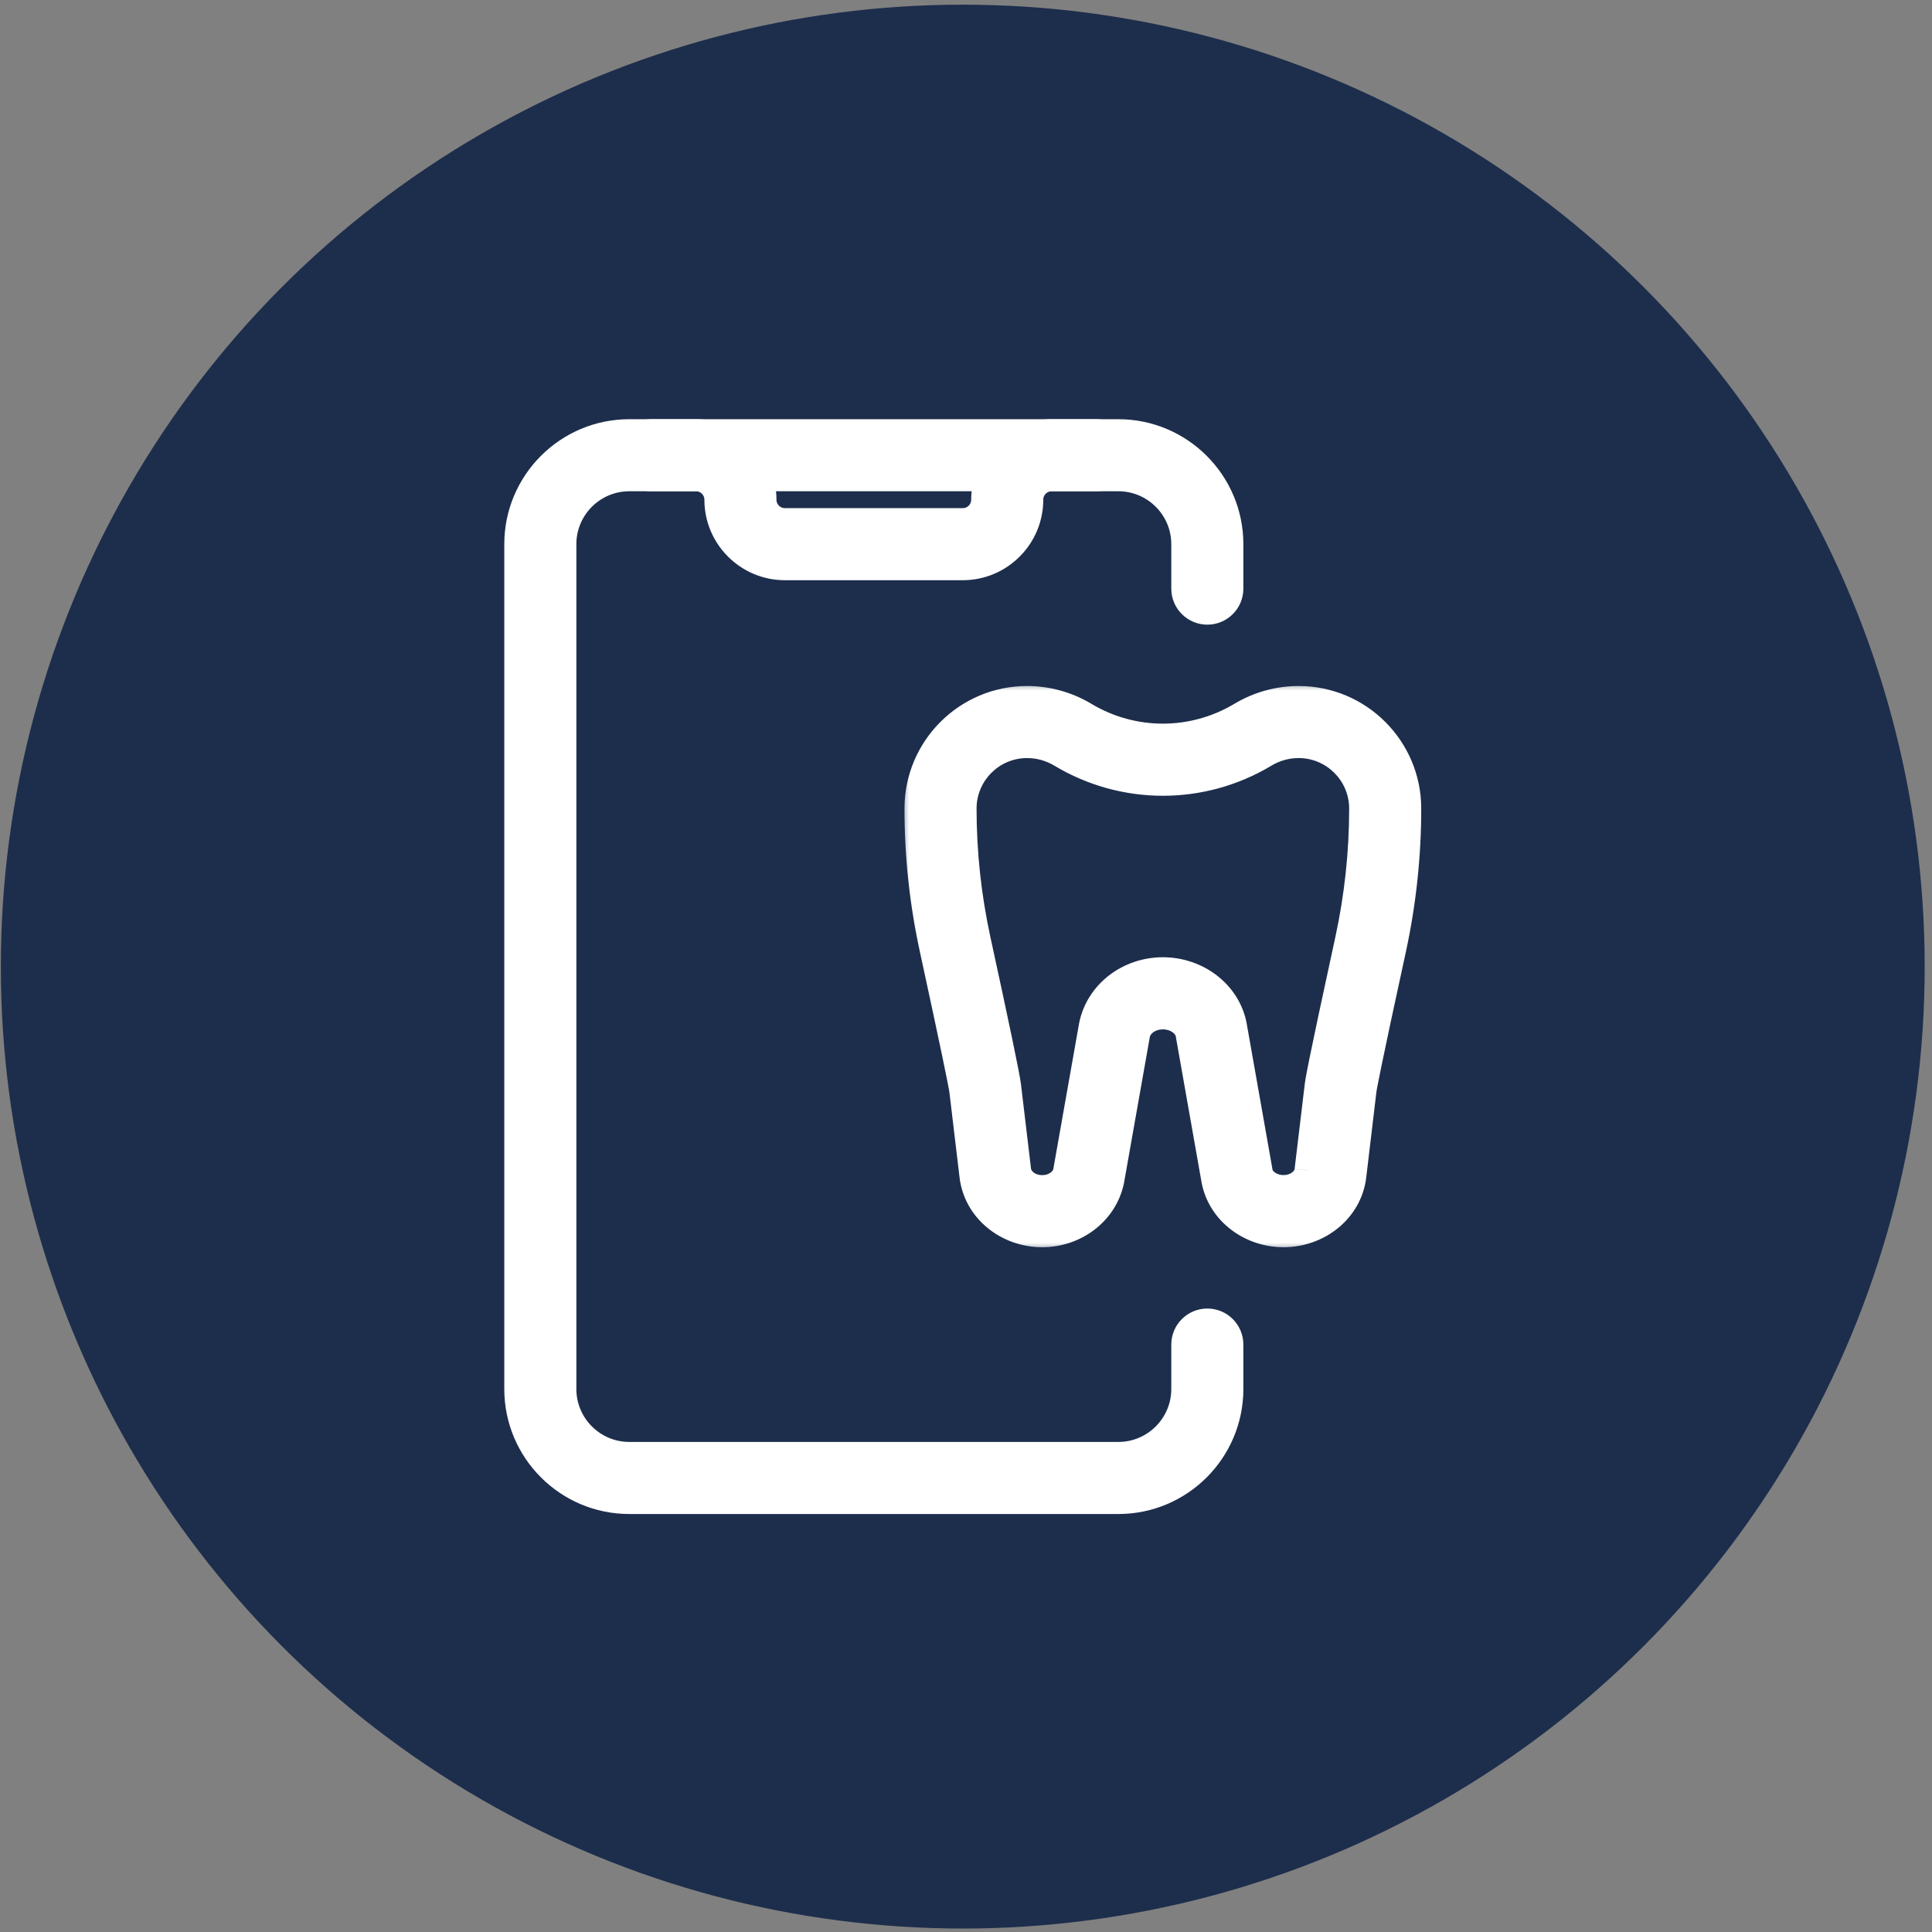
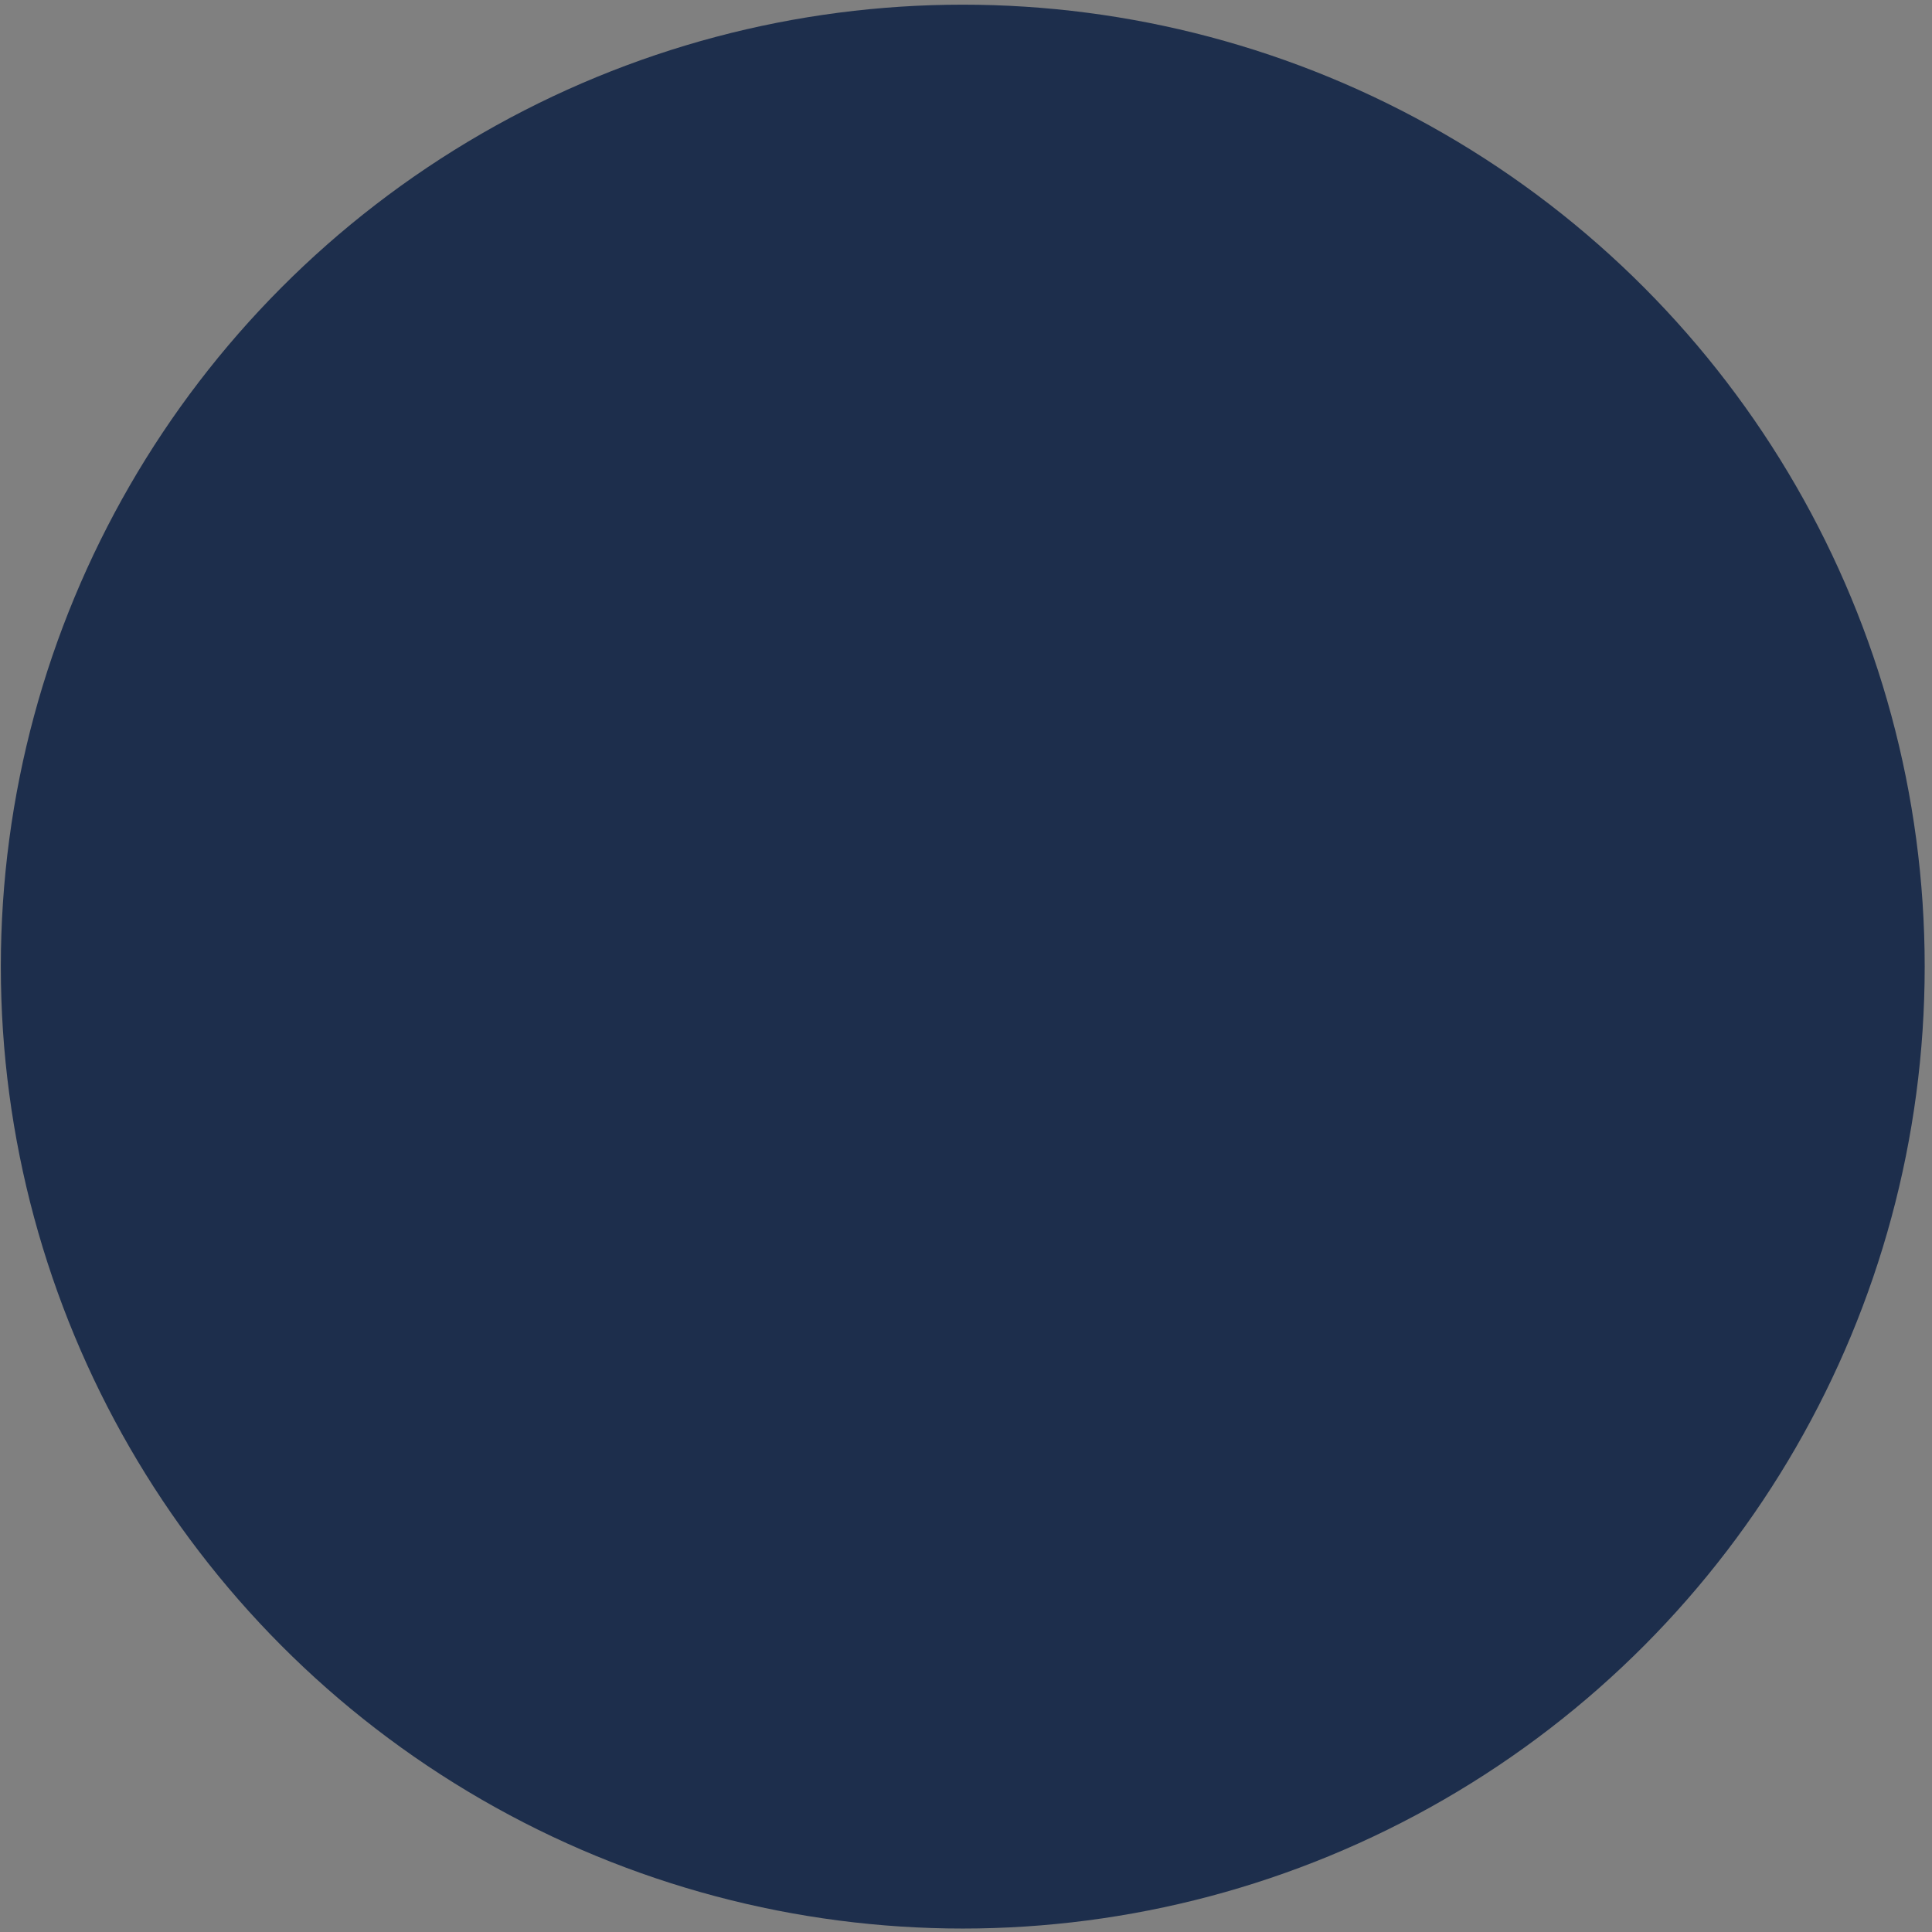
<svg xmlns="http://www.w3.org/2000/svg" width="105" height="105" viewBox="0 0 105 105" fill="none">
  <rect x="0" y="0" width="105" height="105" fill="#808080" stroke="none" />
  <circle cx="52.324" cy="52.533" r="52.279" fill="#1D2E4C" />
-   <path d="M34.199 81.908H60.782C64.319 81.908 67.199 79.031 67.199 75.491V73.074C67.199 72.2 66.49 71.491 65.616 71.491C64.742 71.491 64.032 72.2 64.032 73.074V75.491C64.032 77.282 62.574 78.741 60.782 78.741H34.199C32.407 78.741 30.949 77.282 30.949 75.491V29.574C30.949 27.783 32.407 26.324 34.199 26.324H60.782C62.574 26.324 64.032 27.783 64.032 29.574V31.991C64.032 32.865 64.742 33.574 65.616 33.574C66.49 33.574 67.199 32.865 67.199 31.991V29.574C67.199 26.037 64.32 23.158 60.782 23.158H34.199C30.662 23.158 27.782 26.037 27.782 29.574V75.491C27.782 79.031 30.662 81.908 34.199 81.908Z" fill="white" stroke="white" stroke-width="0.75" />
-   <path d="M42.657 31.158H52.324C54.53 31.158 56.324 29.363 56.324 27.158C56.324 26.698 56.697 26.324 57.157 26.324H59.574C60.448 26.324 61.157 25.615 61.157 24.741C61.157 23.867 60.448 23.158 59.574 23.158H57.157C54.952 23.158 53.157 24.952 53.157 27.158C53.157 27.618 52.784 27.991 52.324 27.991H42.657C42.197 27.991 41.824 27.618 41.824 27.158C41.824 24.952 40.03 23.158 37.824 23.158H35.407C34.533 23.158 33.824 23.867 33.824 24.741C33.824 25.615 34.533 26.324 35.407 26.324H37.824C38.284 26.324 38.657 26.698 38.657 27.158C38.657 29.363 40.452 31.158 42.657 31.158Z" fill="white" stroke="white" stroke-width="0.75" />
  <mask id="path-4-outside-1" maskUnits="userSpaceOnUse" x="48.907" y="37.033" width="29" height="31" fill="black">
    <rect fill="white" x="48.907" y="37.033" width="29" height="31" />
    <path d="M69.755 67.033C67.955 67.033 66.396 65.839 66.053 64.191L64.632 56.153C64.521 55.619 63.902 55.194 63.199 55.194C62.496 55.194 61.877 55.621 61.759 56.189L60.35 64.154C59.999 65.839 58.443 67.033 56.642 67.033C54.719 67.033 53.107 65.689 52.894 63.906L52.343 59.282C52.307 58.978 51.865 56.798 50.731 51.588C50.183 49.077 49.907 46.505 49.907 43.944C49.907 40.684 52.558 38.033 55.818 38.033C56.913 38.033 57.986 38.33 58.926 38.893C61.563 40.474 64.835 40.474 67.472 38.893C68.412 38.33 69.487 38.033 70.579 38.033C73.84 38.033 76.491 40.684 76.491 43.944C76.491 46.508 76.215 49.079 75.669 51.59C74.277 57.982 74.076 59.096 74.057 59.28L73.506 63.908C73.293 65.689 71.681 67.033 69.755 67.033V67.033ZM63.199 52.774C65.052 52.774 66.655 54.005 67.005 55.696L68.426 63.732C68.528 64.217 69.103 64.614 69.755 64.614C70.447 64.614 71.039 64.176 71.104 63.62C71.104 63.618 71.104 63.618 71.104 63.618L71.657 58.995C71.681 58.799 71.742 58.275 73.308 51.078C73.815 48.736 74.074 46.336 74.074 43.944C74.074 42.018 72.508 40.449 70.579 40.449C69.924 40.449 69.279 40.628 68.716 40.967C65.314 43.009 61.087 43.009 57.684 40.967C57.119 40.628 56.473 40.449 55.818 40.449C53.89 40.449 52.324 42.015 52.324 43.944C52.324 46.334 52.583 48.734 53.09 51.075C54.127 55.836 54.683 58.504 54.741 58.995L55.292 63.62C55.359 64.179 55.951 64.616 56.642 64.616C57.295 64.616 57.87 64.22 57.979 63.695L59.388 55.732C59.743 54.005 61.345 52.774 63.199 52.774V52.774Z" />
  </mask>
-   <path d="M69.755 67.033C67.955 67.033 66.396 65.839 66.053 64.191L64.632 56.153C64.521 55.619 63.902 55.194 63.199 55.194C62.496 55.194 61.877 55.621 61.759 56.189L60.35 64.154C59.999 65.839 58.443 67.033 56.642 67.033C54.719 67.033 53.107 65.689 52.894 63.906L52.343 59.282C52.307 58.978 51.865 56.798 50.731 51.588C50.183 49.077 49.907 46.505 49.907 43.944C49.907 40.684 52.558 38.033 55.818 38.033C56.913 38.033 57.986 38.33 58.926 38.893C61.563 40.474 64.835 40.474 67.472 38.893C68.412 38.33 69.487 38.033 70.579 38.033C73.84 38.033 76.491 40.684 76.491 43.944C76.491 46.508 76.215 49.079 75.669 51.59C74.277 57.982 74.076 59.096 74.057 59.28L73.506 63.908C73.293 65.689 71.681 67.033 69.755 67.033V67.033ZM63.199 52.774C65.052 52.774 66.655 54.005 67.005 55.696L68.426 63.732C68.528 64.217 69.103 64.614 69.755 64.614C70.447 64.614 71.039 64.176 71.104 63.62C71.104 63.618 71.104 63.618 71.104 63.618L71.657 58.995C71.681 58.799 71.742 58.275 73.308 51.078C73.815 48.736 74.074 46.336 74.074 43.944C74.074 42.018 72.508 40.449 70.579 40.449C69.924 40.449 69.279 40.628 68.716 40.967C65.314 43.009 61.087 43.009 57.684 40.967C57.119 40.628 56.473 40.449 55.818 40.449C53.89 40.449 52.324 42.015 52.324 43.944C52.324 46.334 52.583 48.734 53.09 51.075C54.127 55.836 54.683 58.504 54.741 58.995L55.292 63.62C55.359 64.179 55.951 64.616 56.642 64.616C57.295 64.616 57.87 64.22 57.979 63.695L59.388 55.732C59.743 54.005 61.345 52.774 63.199 52.774V52.774Z" fill="white" />
-   <path d="M66.053 64.191L65.314 64.321L65.316 64.332L65.319 64.344L66.053 64.191ZM64.632 56.153L65.371 56.022L65.369 56.011L65.366 56L64.632 56.153ZM61.759 56.189L61.024 56.036L61.022 56.047L61.02 56.059L61.759 56.189ZM60.35 64.154L61.084 64.307L61.086 64.296L61.088 64.285L60.35 64.154ZM52.894 63.906L52.15 63.994L52.15 63.994L52.894 63.906ZM52.343 59.282L51.599 59.371L51.599 59.371L52.343 59.282ZM50.731 51.588L51.464 51.428L51.464 51.428L50.731 51.588ZM58.926 38.893L59.312 38.25L59.312 38.25L58.926 38.893ZM67.472 38.893L67.086 38.25L67.086 38.25L67.472 38.893ZM75.669 51.59L76.402 51.75L76.402 51.75L75.669 51.59ZM74.057 59.28L74.802 59.369L74.803 59.359L74.057 59.28ZM73.506 63.908L74.251 63.997L74.251 63.997L73.506 63.908ZM67.005 55.696L67.744 55.566L67.742 55.555L67.74 55.544L67.005 55.696ZM68.426 63.732L67.688 63.862L67.69 63.874L67.692 63.885L68.426 63.732ZM71.104 63.62L71.849 63.708L71.854 63.664V63.62H71.104ZM71.104 63.618H70.354L71.849 63.707L71.104 63.618ZM71.657 58.995L70.913 58.903L70.912 58.906L71.657 58.995ZM73.308 51.078L74.041 51.237L74.041 51.237L73.308 51.078ZM68.716 40.967L69.102 41.61L69.102 41.609L68.716 40.967ZM57.684 40.967L58.07 40.324L58.069 40.323L57.684 40.967ZM53.09 51.075L52.357 51.234L52.357 51.235L53.09 51.075ZM54.741 58.995L53.996 59.083L53.996 59.084L54.741 58.995ZM55.292 63.62L54.547 63.709L54.547 63.711L55.292 63.62ZM57.979 63.695L58.713 63.848L58.715 63.837L58.717 63.826L57.979 63.695ZM59.388 55.732L58.653 55.581L58.651 55.592L58.649 55.602L59.388 55.732ZM69.755 66.283C68.273 66.283 67.051 65.303 66.787 64.038L65.319 64.344C65.742 66.375 67.637 67.783 69.755 67.783V66.283ZM66.791 64.06L65.371 56.022L63.893 56.283L65.314 64.321L66.791 64.06ZM65.366 56C65.161 55.012 64.136 54.444 63.199 54.444V55.944C63.668 55.944 63.881 56.226 63.898 56.306L65.366 56ZM63.199 54.444C62.245 54.444 61.235 55.027 61.024 56.036L62.493 56.342C62.519 56.215 62.746 55.944 63.199 55.944V54.444ZM61.02 56.059L59.611 64.024L61.088 64.285L62.497 56.32L61.02 56.059ZM59.615 64.002C59.344 65.308 58.119 66.283 56.642 66.283V67.783C58.766 67.783 60.655 66.37 61.084 64.307L59.615 64.002ZM56.642 66.283C55.057 66.283 53.802 65.183 53.639 63.817L52.15 63.994C52.412 66.195 54.381 67.783 56.642 67.783V66.283ZM53.639 63.817L53.088 59.194L51.599 59.371L52.15 63.994L53.639 63.817ZM53.088 59.194C53.046 58.843 52.591 56.609 51.464 51.428L49.998 51.747C51.138 56.987 51.568 59.113 51.599 59.371L53.088 59.194ZM51.464 51.428C50.927 48.97 50.657 46.452 50.657 43.944H49.157C49.157 46.559 49.438 49.184 49.999 51.748L51.464 51.428ZM50.657 43.944C50.657 41.098 52.972 38.783 55.818 38.783V37.283C52.144 37.283 49.157 40.27 49.157 43.944H50.657ZM55.818 38.783C56.777 38.783 57.717 39.043 58.541 39.536L59.312 38.25C58.255 37.617 57.049 37.283 55.818 37.283V38.783ZM58.541 39.536C61.415 41.259 64.983 41.259 67.857 39.536L67.086 38.25C64.687 39.688 61.711 39.688 59.312 38.25L58.541 39.536ZM67.857 39.536C68.681 39.043 69.623 38.783 70.579 38.783V37.283C69.351 37.283 68.143 37.617 67.086 38.25L67.857 39.536ZM70.579 38.783C73.425 38.783 75.741 41.098 75.741 43.944H77.241C77.241 40.27 74.254 37.283 70.579 37.283V38.783ZM75.741 43.944C75.741 46.455 75.471 48.972 74.936 51.431L76.402 51.75C76.959 49.186 77.241 46.561 77.241 43.944H75.741ZM74.936 51.431C74.24 54.628 73.841 56.507 73.614 57.612C73.391 58.695 73.326 59.064 73.311 59.202L74.803 59.359C74.803 59.36 74.803 59.355 74.805 59.341C74.807 59.328 74.81 59.309 74.815 59.282C74.823 59.228 74.837 59.151 74.858 59.038C74.9 58.814 74.97 58.463 75.083 57.914C75.308 56.818 75.706 54.945 76.402 51.75L74.936 51.431ZM73.312 59.191L72.761 63.819L74.251 63.997L74.802 59.369L73.312 59.191ZM72.761 63.819C72.599 65.182 71.344 66.283 69.755 66.283V67.783C72.019 67.783 73.988 66.196 74.251 63.997L72.761 63.819ZM63.199 53.524C64.734 53.524 66 54.54 66.271 55.848L67.74 55.544C67.31 53.469 65.371 52.024 63.199 52.024V53.524ZM66.267 55.827L67.688 63.862L69.165 63.601L67.744 55.566L66.267 55.827ZM67.692 63.885C67.889 64.827 68.872 65.364 69.755 65.364V63.864C69.577 63.864 69.416 63.809 69.302 63.732C69.183 63.652 69.161 63.583 69.16 63.578L67.692 63.885ZM69.755 65.364C70.698 65.364 71.725 64.757 71.849 63.708L70.359 63.533C70.355 63.565 70.33 63.64 70.219 63.722C70.11 63.803 69.946 63.864 69.755 63.864V65.364ZM71.854 63.62C71.854 63.62 71.854 63.62 71.854 63.62C71.854 63.62 71.854 63.62 71.854 63.62C71.854 63.62 71.854 63.62 71.854 63.62C71.854 63.62 71.854 63.62 71.854 63.62C71.854 63.62 71.854 63.62 71.854 63.62C71.854 63.62 71.854 63.62 71.854 63.62C71.854 63.62 71.854 63.62 71.854 63.62C71.854 63.62 71.854 63.62 71.854 63.62C71.854 63.62 71.854 63.62 71.854 63.62C71.854 63.62 71.854 63.62 71.854 63.62C71.854 63.62 71.854 63.62 71.854 63.62C71.854 63.62 71.854 63.62 71.854 63.62C71.854 63.62 71.854 63.62 71.854 63.62C71.854 63.62 71.854 63.62 71.854 63.62C71.854 63.62 71.854 63.62 71.854 63.62C71.854 63.62 71.854 63.62 71.854 63.62C71.854 63.62 71.854 63.62 71.854 63.62C71.854 63.62 71.854 63.62 71.854 63.62C71.854 63.62 71.854 63.62 71.854 63.62C71.854 63.62 71.854 63.62 71.854 63.62C71.854 63.62 71.854 63.62 71.854 63.62C71.854 63.62 71.854 63.62 71.854 63.62C71.854 63.62 71.854 63.62 71.854 63.62C71.854 63.62 71.854 63.62 71.854 63.62C71.854 63.62 71.854 63.62 71.854 63.62C71.854 63.62 71.854 63.62 71.854 63.62C71.854 63.62 71.854 63.62 71.854 63.62C71.854 63.62 71.854 63.62 71.854 63.62C71.854 63.62 71.854 63.62 71.854 63.62C71.854 63.62 71.854 63.62 71.854 63.62C71.854 63.62 71.854 63.62 71.854 63.62C71.854 63.62 71.854 63.62 71.854 63.62C71.854 63.62 71.854 63.62 71.854 63.62C71.854 63.62 71.854 63.62 71.854 63.62C71.854 63.62 71.854 63.62 71.854 63.62C71.854 63.62 71.854 63.62 71.854 63.62C71.854 63.62 71.854 63.62 71.854 63.62C71.854 63.62 71.854 63.62 71.854 63.62C71.854 63.62 71.854 63.62 71.854 63.62C71.854 63.62 71.854 63.62 71.854 63.62C71.854 63.62 71.854 63.62 71.854 63.62C71.854 63.62 71.854 63.62 71.854 63.62C71.854 63.62 71.854 63.62 71.854 63.62C71.854 63.62 71.854 63.62 71.854 63.62C71.854 63.62 71.854 63.62 71.854 63.62C71.854 63.62 71.854 63.62 71.854 63.62C71.854 63.62 71.854 63.62 71.854 63.62C71.854 63.62 71.854 63.62 71.854 63.62C71.854 63.62 71.854 63.62 71.854 63.62C71.854 63.62 71.854 63.62 71.854 63.62C71.854 63.62 71.854 63.62 71.854 63.62C71.854 63.62 71.854 63.62 71.854 63.62C71.854 63.62 71.854 63.62 71.854 63.62C71.854 63.62 71.854 63.62 71.854 63.62C71.854 63.62 71.854 63.62 71.854 63.62C71.854 63.62 71.854 63.62 71.854 63.62C71.854 63.62 71.854 63.62 71.854 63.62C71.854 63.62 71.854 63.62 71.854 63.62C71.854 63.62 71.854 63.62 71.854 63.62C71.854 63.62 71.854 63.62 71.854 63.62C71.854 63.62 71.854 63.62 71.854 63.62C71.854 63.62 71.854 63.62 71.854 63.62C71.854 63.62 71.854 63.62 71.854 63.62C71.854 63.62 71.854 63.62 71.854 63.62C71.854 63.62 71.854 63.62 71.854 63.62C71.854 63.62 71.854 63.62 71.854 63.62C71.854 63.62 71.854 63.62 71.854 63.62C71.854 63.62 71.854 63.62 71.854 63.62C71.854 63.62 71.854 63.62 71.854 63.62C71.854 63.62 71.854 63.62 71.854 63.62C71.854 63.62 71.854 63.62 71.854 63.62C71.854 63.62 71.854 63.62 71.854 63.62C71.854 63.62 71.854 63.62 71.854 63.62C71.854 63.62 71.854 63.62 71.854 63.62C71.854 63.62 71.854 63.62 71.854 63.62C71.854 63.62 71.854 63.62 71.854 63.62C71.854 63.62 71.854 63.619 71.854 63.619C71.854 63.619 71.854 63.619 71.854 63.619C71.854 63.619 71.854 63.619 71.854 63.619C71.854 63.619 71.854 63.619 71.854 63.619C71.854 63.619 71.854 63.619 71.854 63.619C71.854 63.619 71.854 63.619 71.854 63.619C71.854 63.619 71.854 63.619 71.854 63.619C71.854 63.619 71.854 63.619 71.854 63.619C71.854 63.619 71.854 63.619 71.854 63.619C71.854 63.619 71.854 63.619 71.854 63.619C71.854 63.619 71.854 63.619 71.854 63.619C71.854 63.619 71.854 63.619 71.854 63.619C71.854 63.619 71.854 63.619 71.854 63.619C71.854 63.619 71.854 63.619 71.854 63.619C71.854 63.619 71.854 63.619 71.854 63.619C71.854 63.619 71.854 63.619 71.854 63.619C71.854 63.619 71.854 63.619 71.854 63.619C71.854 63.619 71.854 63.619 71.854 63.619C71.854 63.619 71.854 63.619 71.854 63.619C71.854 63.619 71.854 63.619 71.854 63.619C71.854 63.619 71.854 63.619 71.854 63.619C71.854 63.619 71.854 63.619 71.854 63.619C71.854 63.619 71.854 63.619 71.854 63.619C71.854 63.619 71.854 63.619 71.854 63.619C71.854 63.619 71.854 63.619 71.854 63.619C71.854 63.619 71.854 63.619 71.854 63.619C71.854 63.619 71.854 63.619 71.854 63.619C71.854 63.619 71.854 63.619 71.854 63.619C71.854 63.619 71.854 63.619 71.854 63.619C71.854 63.619 71.854 63.619 71.854 63.619C71.854 63.619 71.854 63.619 71.854 63.619C71.854 63.619 71.854 63.619 71.854 63.619C71.854 63.619 71.854 63.619 71.854 63.619C71.854 63.619 71.854 63.619 71.854 63.619C71.854 63.619 71.854 63.619 71.854 63.619C71.854 63.619 71.854 63.619 71.854 63.619C71.854 63.619 71.854 63.619 71.854 63.619C71.854 63.619 71.854 63.619 71.854 63.619C71.854 63.619 71.854 63.619 71.854 63.619C71.854 63.619 71.854 63.619 71.854 63.619C71.854 63.619 71.854 63.619 71.854 63.619C71.854 63.619 71.854 63.619 71.854 63.619C71.854 63.619 71.854 63.619 71.854 63.619C71.854 63.619 71.854 63.619 71.854 63.619C71.854 63.619 71.854 63.619 71.854 63.619C71.854 63.619 71.854 63.619 71.854 63.619C71.854 63.619 71.854 63.619 71.854 63.619C71.854 63.619 71.854 63.619 71.854 63.619C71.854 63.619 71.854 63.619 71.854 63.619C71.854 63.619 71.854 63.619 71.854 63.619C71.854 63.619 71.854 63.619 71.854 63.619C71.854 63.619 71.854 63.619 71.854 63.619C71.854 63.619 71.854 63.619 71.854 63.619C71.854 63.619 71.854 63.619 71.854 63.619C71.854 63.619 71.854 63.619 71.854 63.619C71.854 63.619 71.854 63.619 71.854 63.619C71.854 63.619 71.854 63.619 71.854 63.619C71.854 63.619 71.854 63.619 71.854 63.619C71.854 63.619 71.854 63.619 71.854 63.619C71.854 63.619 71.854 63.619 71.854 63.619C71.854 63.619 71.854 63.619 71.854 63.619C71.854 63.619 71.854 63.619 71.854 63.619C71.854 63.619 71.854 63.619 71.854 63.619C71.854 63.619 71.854 63.619 71.854 63.619C71.854 63.619 71.854 63.619 71.854 63.619C71.854 63.619 71.854 63.619 71.854 63.619C71.854 63.619 71.854 63.619 71.854 63.619C71.854 63.619 71.854 63.619 71.854 63.619C71.854 63.619 71.854 63.619 71.854 63.619C71.854 63.619 71.854 63.619 71.854 63.619C71.854 63.619 71.854 63.619 71.854 63.619C71.854 63.619 71.854 63.619 71.854 63.619C71.854 63.619 71.854 63.619 71.854 63.619C71.854 63.619 71.854 63.619 71.854 63.619C71.854 63.619 71.854 63.619 71.854 63.619C71.854 63.619 71.854 63.619 71.854 63.619C71.854 63.619 71.854 63.619 71.854 63.619C71.854 63.619 71.854 63.619 71.854 63.619C71.854 63.619 71.854 63.619 71.854 63.619C71.854 63.619 71.854 63.619 71.854 63.619C71.854 63.619 71.854 63.619 71.854 63.619C71.854 63.619 71.854 63.619 71.854 63.619C71.854 63.619 71.854 63.619 71.854 63.619C71.854 63.619 71.854 63.619 71.854 63.619C71.854 63.619 71.854 63.619 71.854 63.619C71.854 63.619 71.854 63.619 71.854 63.619C71.854 63.619 71.854 63.619 71.854 63.619C71.854 63.619 71.854 63.619 71.854 63.619C71.854 63.619 71.854 63.619 71.854 63.619C71.854 63.619 71.854 63.619 71.854 63.619C71.854 63.619 71.854 63.619 71.854 63.619C71.854 63.619 71.854 63.619 71.854 63.619C71.854 63.619 71.854 63.619 71.854 63.619C71.854 63.619 71.854 63.619 71.854 63.619C71.854 63.619 71.854 63.619 71.854 63.619C71.854 63.619 71.854 63.619 71.854 63.619C71.854 63.619 71.854 63.619 71.854 63.619C71.854 63.619 71.854 63.619 71.854 63.619C71.854 63.619 71.854 63.619 71.854 63.619C71.854 63.619 71.854 63.619 71.854 63.619C71.854 63.619 71.854 63.619 71.854 63.619C71.854 63.619 71.854 63.619 71.854 63.619C71.854 63.619 71.854 63.619 71.854 63.619C71.854 63.619 71.854 63.619 71.854 63.619C71.854 63.619 71.854 63.619 71.854 63.619C71.854 63.619 71.854 63.619 71.854 63.619C71.854 63.619 71.854 63.619 71.854 63.619C71.854 63.619 71.854 63.619 71.854 63.619C71.854 63.619 71.854 63.619 71.854 63.619C71.854 63.619 71.854 63.619 71.854 63.619C71.854 63.619 71.854 63.619 71.854 63.619C71.854 63.619 71.854 63.619 71.854 63.619C71.854 63.619 71.854 63.619 71.854 63.619C71.854 63.619 71.854 63.619 71.854 63.619C71.854 63.619 71.854 63.619 71.854 63.619C71.854 63.619 71.854 63.619 71.854 63.619C71.854 63.619 71.854 63.619 71.854 63.618C71.854 63.618 71.854 63.618 71.854 63.618C71.854 63.618 71.854 63.618 71.854 63.618C71.854 63.618 71.854 63.618 71.854 63.618C71.854 63.618 71.854 63.618 71.854 63.618C71.854 63.618 71.854 63.618 71.854 63.618C71.854 63.618 71.854 63.618 71.854 63.618C71.854 63.618 71.854 63.618 71.854 63.618C71.854 63.618 71.854 63.618 71.854 63.618C71.854 63.618 71.854 63.618 71.854 63.618C71.854 63.618 71.854 63.618 71.854 63.618C71.854 63.618 71.854 63.618 71.854 63.618C71.854 63.618 71.854 63.618 71.854 63.618C71.854 63.618 71.854 63.618 71.854 63.618C71.854 63.618 71.854 63.618 71.854 63.618C71.854 63.618 71.854 63.618 71.854 63.618C71.854 63.618 71.854 63.618 71.854 63.618C71.854 63.618 71.854 63.618 71.854 63.618C71.854 63.618 71.854 63.618 71.854 63.618C71.854 63.618 71.854 63.618 71.854 63.618C71.854 63.618 71.854 63.618 71.854 63.618C71.854 63.618 71.854 63.618 71.854 63.618C71.854 63.618 71.854 63.618 71.854 63.618C71.854 63.618 71.854 63.618 71.854 63.618C71.854 63.618 71.854 63.618 71.854 63.618C71.854 63.618 71.854 63.618 71.854 63.618C71.854 63.618 71.854 63.618 71.854 63.618C71.854 63.618 71.854 63.618 71.854 63.618C71.854 63.618 71.854 63.618 71.854 63.618C71.854 63.618 71.854 63.618 71.854 63.618C71.854 63.618 71.854 63.618 71.854 63.618C71.854 63.618 71.854 63.618 71.854 63.618C71.854 63.618 71.854 63.618 71.854 63.618C71.854 63.618 71.854 63.618 71.854 63.618C71.854 63.618 71.854 63.618 71.854 63.618C71.854 63.618 71.854 63.618 71.854 63.618C71.854 63.618 71.854 63.618 71.854 63.618C71.854 63.618 71.854 63.618 71.854 63.618C71.854 63.618 71.854 63.618 71.854 63.618C71.854 63.618 71.854 63.618 71.854 63.618C71.854 63.618 71.854 63.618 71.854 63.618C71.854 63.618 71.854 63.618 71.854 63.618C71.854 63.618 71.854 63.618 71.854 63.618C71.854 63.618 71.854 63.618 71.854 63.618C71.854 63.618 71.854 63.618 71.854 63.618C71.854 63.618 71.854 63.618 71.854 63.618C71.854 63.618 71.854 63.618 71.854 63.618C71.854 63.618 71.854 63.618 71.854 63.618C71.854 63.618 71.854 63.618 71.854 63.618C71.854 63.618 71.854 63.618 71.854 63.618C71.854 63.618 71.854 63.618 71.854 63.618C71.854 63.618 71.854 63.618 71.854 63.618C71.854 63.618 71.854 63.618 71.854 63.618C71.854 63.618 71.854 63.618 71.854 63.618C71.854 63.618 71.854 63.618 71.854 63.618C71.854 63.618 71.854 63.618 71.854 63.618C71.854 63.618 71.854 63.618 71.854 63.618C71.854 63.618 71.854 63.618 71.854 63.618C71.854 63.618 71.854 63.618 71.854 63.618C71.854 63.618 71.854 63.618 71.854 63.618C71.854 63.618 71.854 63.618 71.854 63.618C71.854 63.618 71.854 63.618 71.854 63.618C71.854 63.618 71.854 63.618 71.854 63.618C71.854 63.618 71.854 63.618 71.854 63.618C71.854 63.618 71.854 63.618 71.854 63.618C71.854 63.618 71.854 63.618 71.854 63.618C71.854 63.618 71.854 63.618 71.854 63.618C71.854 63.618 71.854 63.618 71.854 63.618C71.854 63.618 71.854 63.618 71.854 63.618C71.854 63.618 71.854 63.618 71.854 63.618C71.854 63.618 71.854 63.618 71.854 63.618C71.854 63.618 71.854 63.618 71.854 63.618C71.854 63.618 71.854 63.618 71.854 63.618C71.854 63.618 71.854 63.618 71.854 63.618C71.854 63.618 71.854 63.618 71.854 63.618C71.854 63.618 71.854 63.618 71.854 63.618C71.854 63.618 71.854 63.618 71.854 63.618C71.854 63.618 71.854 63.618 71.854 63.618C71.854 63.618 71.854 63.618 71.854 63.618C71.854 63.618 71.854 63.618 71.854 63.618C71.854 63.618 71.854 63.618 71.854 63.618C71.854 63.618 71.854 63.618 71.854 63.618C71.854 63.618 71.854 63.618 71.854 63.618C71.854 63.618 71.854 63.618 71.854 63.618C71.854 63.618 71.854 63.618 71.854 63.618C71.854 63.618 71.854 63.618 71.854 63.618C71.854 63.618 71.854 63.618 71.854 63.618C71.854 63.618 71.854 63.618 71.854 63.618C71.854 63.618 71.854 63.618 71.854 63.618C71.854 63.618 71.854 63.618 71.854 63.618C71.854 63.618 71.854 63.618 71.854 63.618C71.854 63.618 71.854 63.618 71.854 63.618C71.854 63.618 71.854 63.618 71.854 63.618C71.854 63.618 71.854 63.618 71.854 63.618C71.854 63.618 71.854 63.618 71.854 63.618C71.854 63.618 71.854 63.618 71.854 63.618C71.854 63.618 71.854 63.618 71.854 63.618C71.854 63.618 71.854 63.618 71.854 63.618C71.854 63.618 71.854 63.618 71.854 63.618C71.854 63.618 71.854 63.618 71.854 63.618C71.854 63.618 71.854 63.618 71.854 63.618C71.854 63.618 71.854 63.618 71.854 63.618C71.854 63.618 71.854 63.618 71.854 63.618C71.854 63.618 71.854 63.618 71.854 63.618C71.854 63.618 71.854 63.618 71.854 63.618C71.854 63.618 71.854 63.618 71.854 63.618C71.854 63.618 71.854 63.618 71.854 63.618C71.854 63.618 71.854 63.618 71.854 63.618C71.854 63.618 71.854 63.618 71.854 63.618C71.854 63.618 71.854 63.618 71.854 63.618C71.854 63.618 71.854 63.618 71.854 63.618C71.854 63.618 71.854 63.618 71.854 63.618C71.854 63.618 71.854 63.618 71.854 63.618C71.854 63.618 71.854 63.618 71.854 63.618C71.854 63.618 71.854 63.618 71.854 63.618C71.854 63.618 71.854 63.618 71.854 63.618C71.854 63.618 71.854 63.618 71.854 63.618C71.854 63.618 71.854 63.618 71.854 63.618C71.854 63.618 71.854 63.618 71.854 63.618C71.854 63.618 71.854 63.618 71.854 63.618C71.854 63.618 71.854 63.618 71.854 63.618C71.854 63.618 71.854 63.618 71.854 63.618C71.854 63.618 71.854 63.618 71.854 63.618C71.854 63.618 71.854 63.618 71.854 63.618C71.854 63.618 71.854 63.618 71.854 63.618C71.854 63.618 71.854 63.618 71.854 63.618C71.854 63.618 71.854 63.618 71.854 63.618C71.854 63.618 71.854 63.618 71.854 63.618C71.854 63.618 71.854 63.618 71.854 63.618C71.854 63.618 71.854 63.618 71.854 63.618C71.854 63.618 71.854 63.618 71.854 63.618C71.854 63.618 71.854 63.618 71.854 63.618C71.854 63.618 71.854 63.618 71.854 63.618C71.854 63.618 71.854 63.618 71.854 63.618C71.854 63.618 71.854 63.618 71.854 63.618C71.854 63.618 71.854 63.618 71.854 63.618C71.854 63.618 71.854 63.618 71.854 63.618C71.854 63.618 71.854 63.618 71.854 63.618C71.854 63.618 71.854 63.618 71.854 63.618C71.854 63.618 71.854 63.618 71.854 63.618C71.854 63.618 71.854 63.618 71.854 63.618C71.854 63.618 71.854 63.618 71.854 63.618C71.854 63.618 71.854 63.618 71.854 63.618C71.854 63.618 71.854 63.618 71.854 63.618C71.854 63.618 71.854 63.618 71.854 63.618C71.854 63.618 71.854 63.618 71.854 63.618C71.854 63.618 71.854 63.618 71.854 63.618C71.854 63.618 71.854 63.618 71.854 63.618C71.854 63.618 71.854 63.618 71.854 63.618C71.854 63.618 71.854 63.618 71.854 63.618C71.854 63.618 71.854 63.618 71.854 63.618C71.854 63.618 71.854 63.618 71.854 63.618C71.854 63.618 71.854 63.618 71.854 63.618C71.854 63.618 71.854 63.618 71.854 63.618C71.854 63.618 71.854 63.618 71.854 63.618C71.854 63.618 71.854 63.618 71.854 63.618C71.854 63.618 71.854 63.618 71.854 63.618C71.854 63.618 71.854 63.618 71.854 63.618C71.854 63.618 71.854 63.618 71.854 63.618C71.854 63.618 71.854 63.618 71.854 63.618C71.854 63.618 71.854 63.618 71.854 63.618C71.854 63.618 71.854 63.618 71.854 63.618C71.854 63.618 71.854 63.618 71.854 63.618C71.854 63.618 71.854 63.618 71.854 63.618C71.854 63.618 71.854 63.618 71.854 63.618C71.854 63.618 71.854 63.618 71.854 63.618C71.854 63.618 71.854 63.618 71.854 63.618C71.854 63.618 71.854 63.618 71.854 63.618C71.854 63.618 71.854 63.618 71.854 63.618C71.854 63.618 71.854 63.618 71.854 63.618C71.854 63.618 71.854 63.618 71.854 63.618C71.854 63.618 71.854 63.618 71.854 63.618C71.854 63.618 71.854 63.618 71.854 63.618C71.854 63.618 71.854 63.618 71.854 63.618C71.854 63.618 71.854 63.618 71.854 63.618C71.854 63.618 71.854 63.618 71.854 63.618C71.854 63.618 71.854 63.618 71.854 63.618C71.854 63.618 71.854 63.618 71.854 63.618C71.854 63.618 71.854 63.618 71.854 63.618C71.854 63.618 71.854 63.618 71.854 63.618C71.854 63.618 71.854 63.618 71.854 63.618C71.854 63.618 71.854 63.618 71.854 63.618C71.854 63.618 71.854 63.618 71.854 63.618C71.854 63.618 71.854 63.618 71.854 63.618C71.854 63.618 71.854 63.618 71.854 63.618C71.854 63.618 71.854 63.618 71.854 63.618C71.854 63.618 71.854 63.618 71.854 63.618C71.854 63.618 71.854 63.618 71.854 63.618C71.854 63.618 71.854 63.618 71.854 63.618C71.854 63.618 71.854 63.618 71.854 63.618C71.854 63.618 71.854 63.618 71.854 63.618C71.854 63.618 71.854 63.618 71.854 63.618C71.854 63.618 71.854 63.618 71.854 63.618C71.854 63.618 71.854 63.618 71.854 63.618C71.854 63.618 71.854 63.618 71.854 63.618C71.854 63.618 71.854 63.618 71.854 63.618C71.854 63.618 71.854 63.618 71.854 63.618C71.854 63.618 71.854 63.618 71.854 63.618C71.854 63.618 71.854 63.618 71.854 63.618C71.854 63.618 71.854 63.618 71.854 63.618C71.854 63.618 71.854 63.618 71.854 63.618C71.854 63.618 71.854 63.618 71.854 63.618C71.854 63.618 71.854 63.618 71.854 63.618C71.854 63.618 71.854 63.618 71.854 63.618C71.854 63.618 71.854 63.618 71.854 63.618C71.854 63.618 71.854 63.618 71.854 63.618C71.854 63.618 71.854 63.618 71.854 63.618C71.854 63.618 71.854 63.618 71.854 63.618C71.854 63.618 71.854 63.618 71.854 63.618C71.854 63.618 71.854 63.618 71.854 63.618C71.854 63.618 71.854 63.618 71.854 63.618C71.854 63.618 71.854 63.618 71.854 63.618C71.854 63.618 71.854 63.618 71.854 63.618C71.854 63.618 71.854 63.618 71.854 63.618C71.854 63.618 71.854 63.618 71.854 63.618C71.854 63.618 71.854 63.618 71.854 63.618C71.854 63.618 71.854 63.618 71.854 63.618C71.854 63.618 71.854 63.618 71.854 63.618C71.854 63.618 71.854 63.618 71.854 63.618C71.854 63.618 71.854 63.618 71.854 63.618C71.854 63.618 71.854 63.618 71.854 63.618C71.854 63.618 71.854 63.618 71.854 63.618C71.854 63.618 71.854 63.618 71.854 63.618C71.854 63.618 71.854 63.618 71.854 63.618C71.854 63.618 71.854 63.618 71.854 63.618C71.854 63.618 71.854 63.618 71.854 63.618C71.854 63.618 71.854 63.618 71.854 63.618C71.854 63.618 71.854 63.618 71.854 63.618C71.854 63.618 71.854 63.618 71.854 63.618C71.854 63.618 71.854 63.618 71.854 63.618C71.854 63.618 71.854 63.618 71.854 63.618C71.854 63.618 71.854 63.618 71.854 63.618C71.854 63.618 71.854 63.618 71.854 63.618C71.854 63.618 71.854 63.618 71.854 63.618C71.854 63.618 71.854 63.618 71.854 63.618C71.854 63.618 71.854 63.618 71.854 63.618C71.854 63.618 71.854 63.618 71.854 63.618C71.854 63.618 71.854 63.618 71.854 63.618C71.854 63.618 71.854 63.618 71.854 63.618C71.854 63.618 71.854 63.618 71.854 63.618C71.854 63.618 71.854 63.618 71.854 63.618C71.854 63.618 71.854 63.618 71.854 63.618C71.854 63.618 71.854 63.618 71.854 63.618C71.854 63.618 71.854 63.618 71.854 63.618C71.854 63.618 71.854 63.618 71.854 63.618C71.854 63.618 71.854 63.618 71.854 63.618C71.854 63.618 71.854 63.618 71.854 63.618C71.854 63.618 71.854 63.618 71.854 63.618C71.854 63.618 71.854 63.618 71.854 63.618C71.854 63.618 71.854 63.618 71.854 63.618C71.854 63.618 71.854 63.618 71.854 63.618C71.854 63.618 71.854 63.618 71.854 63.618C71.854 63.618 71.854 63.618 71.854 63.618C71.854 63.618 71.854 63.618 71.854 63.618C71.854 63.618 71.854 63.618 71.854 63.618C71.854 63.618 71.854 63.618 71.854 63.618C71.854 63.618 71.854 63.618 71.854 63.618C71.854 63.618 71.854 63.618 71.854 63.618C71.854 63.618 71.854 63.618 71.854 63.618C71.854 63.618 71.854 63.618 71.854 63.618C71.854 63.618 71.854 63.618 71.854 63.618C71.854 63.618 71.854 63.618 71.854 63.618C71.854 63.618 71.854 63.618 71.854 63.618C71.854 63.618 71.854 63.618 71.854 63.618C71.854 63.618 71.854 63.618 71.854 63.618C71.854 63.618 71.854 63.618 71.854 63.618C71.854 63.618 71.854 63.618 71.854 63.618C71.854 63.618 71.854 63.618 71.854 63.618C71.854 63.618 71.854 63.618 71.854 63.618C71.854 63.618 71.854 63.618 71.854 63.618C71.854 63.618 71.854 63.618 71.854 63.618C71.854 63.618 71.854 63.618 71.854 63.618C71.854 63.618 71.854 63.618 71.854 63.618C71.854 63.618 71.854 63.618 71.854 63.618C71.854 63.618 71.854 63.618 71.854 63.618C71.854 63.618 71.854 63.618 71.854 63.618C71.854 63.618 71.854 63.618 71.854 63.618C71.854 63.618 71.854 63.618 71.854 63.618C71.854 63.618 71.854 63.618 71.854 63.618C71.854 63.618 71.854 63.618 71.854 63.618C71.854 63.618 71.854 63.618 71.854 63.618C71.854 63.618 71.854 63.618 71.854 63.618C71.854 63.618 71.854 63.618 71.854 63.618C71.854 63.618 71.854 63.618 71.854 63.618C71.854 63.618 71.854 63.618 71.854 63.618C71.854 63.618 71.854 63.618 71.854 63.618C71.854 63.618 71.854 63.618 71.854 63.618C71.854 63.618 71.854 63.618 71.854 63.618C71.854 63.618 71.854 63.618 71.854 63.618C71.854 63.618 71.854 63.618 71.854 63.618C71.854 63.618 71.854 63.618 71.854 63.618C71.854 63.618 71.854 63.618 71.854 63.618C71.854 63.618 71.854 63.618 71.854 63.618C71.854 63.618 71.854 63.618 71.854 63.618C71.854 63.618 71.854 63.618 71.854 63.618C71.854 63.618 71.854 63.618 71.854 63.618C71.854 63.618 71.854 63.618 71.854 63.618C71.854 63.618 71.854 63.618 71.854 63.618C71.854 63.618 71.854 63.618 71.854 63.618C71.854 63.618 71.854 63.618 71.854 63.618C71.854 63.618 71.854 63.618 71.854 63.618C71.854 63.618 71.854 63.618 71.854 63.618C71.854 63.618 71.854 63.618 71.854 63.618C71.854 63.618 71.854 63.618 71.854 63.618C71.854 63.618 71.854 63.618 71.854 63.618C71.854 63.618 71.854 63.618 71.854 63.618C71.854 63.618 71.854 63.618 71.854 63.618C71.854 63.618 71.854 63.618 71.854 63.618C71.854 63.618 71.854 63.618 71.854 63.618C71.854 63.618 71.854 63.618 71.854 63.618C71.854 63.618 71.854 63.618 71.854 63.618C71.854 63.618 71.854 63.618 71.854 63.618C71.854 63.618 71.854 63.618 71.854 63.618C71.854 63.618 71.854 63.618 71.854 63.618C71.854 63.618 71.854 63.618 71.854 63.618C71.854 63.618 71.854 63.618 71.854 63.618C71.854 63.618 71.854 63.618 71.854 63.618C71.854 63.618 71.854 63.618 71.854 63.618C71.854 63.618 71.854 63.618 71.854 63.618C71.104 63.618 70.354 63.618 71.104 63.618C71.854 63.618 71.104 63.618 70.354 63.618C70.354 63.618 70.354 63.618 70.354 63.618C70.354 63.618 70.354 63.618 70.354 63.618C70.354 63.618 70.354 63.618 70.354 63.618C70.354 63.618 70.354 63.618 70.354 63.618C70.354 63.618 70.354 63.618 70.354 63.618C70.354 63.618 70.354 63.618 70.354 63.618C70.354 63.618 70.354 63.618 70.354 63.618C70.354 63.618 70.354 63.618 70.354 63.618C70.354 63.618 70.354 63.618 70.354 63.618C70.354 63.618 70.354 63.618 70.354 63.618C70.354 63.618 70.354 63.618 70.354 63.618C70.354 63.618 70.354 63.618 70.354 63.618C70.354 63.618 70.354 63.618 70.354 63.618C70.354 63.618 70.354 63.618 70.354 63.618C70.354 63.618 70.354 63.618 70.354 63.618C70.354 63.618 70.354 63.618 70.354 63.618C70.354 63.618 70.354 63.618 70.354 63.618C70.354 63.618 70.354 63.618 70.354 63.618C70.354 63.618 70.354 63.618 70.354 63.618C70.354 63.618 70.354 63.618 70.354 63.618C70.354 63.618 70.354 63.618 70.354 63.618C70.354 63.618 70.354 63.618 70.354 63.618C70.354 63.618 70.354 63.618 70.354 63.618C70.354 63.618 70.354 63.618 70.354 63.618C70.354 63.618 70.354 63.618 70.354 63.618C70.354 63.618 70.354 63.618 70.354 63.618C70.354 63.618 70.354 63.618 70.354 63.618C70.354 63.618 70.354 63.618 70.354 63.618C70.354 63.618 70.354 63.618 70.354 63.618C70.354 63.618 70.354 63.618 70.354 63.618C70.354 63.618 70.354 63.618 70.354 63.618C70.354 63.618 70.354 63.618 70.354 63.618C70.354 63.618 70.354 63.618 70.354 63.618C70.354 63.618 70.354 63.618 70.354 63.618C70.354 63.618 70.354 63.618 70.354 63.618C70.354 63.618 70.354 63.618 70.354 63.618C70.354 63.618 70.354 63.618 70.354 63.618C70.354 63.618 70.354 63.618 70.354 63.618C70.354 63.618 70.354 63.618 70.354 63.618C70.354 63.618 70.354 63.618 70.354 63.618C70.354 63.618 70.354 63.618 70.354 63.618C70.354 63.618 70.354 63.618 70.354 63.618C70.354 63.618 70.354 63.618 70.354 63.618C70.354 63.618 70.354 63.618 70.354 63.618C70.354 63.618 70.354 63.618 70.354 63.618C70.354 63.618 70.354 63.618 70.354 63.618C70.354 63.618 70.354 63.618 70.354 63.618C70.354 63.618 70.354 63.618 70.354 63.618C70.354 63.618 70.354 63.618 70.354 63.618C70.354 63.618 70.354 63.618 70.354 63.618C70.354 63.618 70.354 63.618 70.354 63.618C70.354 63.618 70.354 63.618 70.354 63.618C70.354 63.618 70.354 63.618 70.354 63.618C70.354 63.618 70.354 63.618 70.354 63.618C70.354 63.618 70.354 63.618 70.354 63.618C70.354 63.618 70.354 63.618 70.354 63.618C70.354 63.618 70.354 63.618 70.354 63.618C70.354 63.618 70.354 63.618 70.354 63.618C70.354 63.618 70.354 63.618 70.354 63.618C70.354 63.618 70.354 63.618 70.354 63.618C70.354 63.618 70.354 63.618 70.354 63.618C70.354 63.618 70.354 63.618 70.354 63.618C70.354 63.618 70.354 63.618 70.354 63.618C70.354 63.618 70.354 63.618 70.354 63.618C70.354 63.618 70.354 63.618 70.354 63.618C70.354 63.618 70.354 63.618 70.354 63.618C70.354 63.618 70.354 63.618 70.354 63.618C70.354 63.618 70.354 63.618 70.354 63.618C70.354 63.618 70.354 63.618 70.354 63.618C70.354 63.618 70.354 63.618 70.354 63.618C70.354 63.618 70.354 63.618 70.354 63.618C70.354 63.618 70.354 63.618 70.354 63.618C70.354 63.618 70.354 63.618 70.354 63.618C70.354 63.618 70.354 63.618 70.354 63.618C70.354 63.618 70.354 63.618 70.354 63.618C70.354 63.618 70.354 63.618 70.354 63.618C70.354 63.618 70.354 63.618 70.354 63.618C70.354 63.618 70.354 63.618 70.354 63.618C70.354 63.618 70.354 63.618 70.354 63.618C70.354 63.618 70.354 63.618 70.354 63.618C70.354 63.618 70.354 63.618 70.354 63.618C70.354 63.618 70.354 63.618 70.354 63.618C70.354 63.618 70.354 63.618 70.354 63.618C70.354 63.618 70.354 63.618 70.354 63.618C70.354 63.618 70.354 63.618 70.354 63.618C70.354 63.618 70.354 63.618 70.354 63.618C70.354 63.618 70.354 63.618 70.354 63.618C70.354 63.618 70.354 63.618 70.354 63.618C70.354 63.618 70.354 63.618 70.354 63.618C70.354 63.618 70.354 63.618 70.354 63.618C70.354 63.618 70.354 63.618 70.354 63.618C70.354 63.618 70.354 63.618 70.354 63.618C70.354 63.618 70.354 63.618 70.354 63.618C70.354 63.618 70.354 63.618 70.354 63.618C70.354 63.618 70.354 63.618 70.354 63.618C70.354 63.618 70.354 63.618 70.354 63.618C70.354 63.618 70.354 63.618 70.354 63.618C70.354 63.618 70.354 63.618 70.354 63.618C70.354 63.618 70.354 63.618 70.354 63.618C70.354 63.618 70.354 63.618 70.354 63.618C70.354 63.618 70.354 63.618 70.354 63.618C70.354 63.618 70.354 63.618 70.354 63.618C70.354 63.618 70.354 63.618 70.354 63.618C70.354 63.618 70.354 63.618 70.354 63.618C70.354 63.618 70.354 63.618 70.354 63.618C70.354 63.618 70.354 63.618 70.354 63.618C70.354 63.618 70.354 63.618 70.354 63.618C70.354 63.618 70.354 63.618 70.354 63.618C70.354 63.618 70.354 63.618 70.354 63.618C70.354 63.618 70.354 63.618 70.354 63.618C70.354 63.618 70.354 63.618 70.354 63.618C70.354 63.618 70.354 63.618 70.354 63.618C70.354 63.618 70.354 63.618 70.354 63.618C70.354 63.618 70.354 63.618 70.354 63.618C70.354 63.618 70.354 63.618 70.354 63.618C70.354 63.618 70.354 63.618 70.354 63.618C70.354 63.618 70.354 63.618 70.354 63.618C70.354 63.618 70.354 63.618 70.354 63.618C70.354 63.618 70.354 63.618 70.354 63.618C70.354 63.618 70.354 63.618 70.354 63.618C70.354 63.618 70.354 63.618 70.354 63.618C70.354 63.618 70.354 63.618 70.354 63.618C70.354 63.618 70.354 63.618 70.354 63.618C70.354 63.618 70.354 63.618 70.354 63.618C70.354 63.618 70.354 63.618 70.354 63.618C70.354 63.618 70.354 63.618 70.354 63.618C70.354 63.618 70.354 63.618 70.354 63.618C70.354 63.618 70.354 63.618 70.354 63.618C70.354 63.618 70.354 63.618 70.354 63.618C70.354 63.618 70.354 63.618 70.354 63.618C70.354 63.618 70.354 63.618 70.354 63.618C70.354 63.618 70.354 63.618 70.354 63.618C70.354 63.618 70.354 63.618 70.354 63.618C70.354 63.618 70.354 63.618 70.354 63.618C70.354 63.618 70.354 63.618 70.354 63.618C70.354 63.618 70.354 63.618 70.354 63.618C70.354 63.618 70.354 63.618 70.354 63.618C70.354 63.618 70.354 63.618 70.354 63.618C70.354 63.618 70.354 63.618 70.354 63.618C70.354 63.618 70.354 63.618 70.354 63.618C70.354 63.618 70.354 63.618 70.354 63.618C70.354 63.618 70.354 63.618 70.354 63.618C70.354 63.618 70.354 63.618 70.354 63.618C70.354 63.618 70.354 63.618 70.354 63.618C70.354 63.618 70.354 63.618 70.354 63.618C70.354 63.618 70.354 63.618 70.354 63.618C70.354 63.618 70.354 63.618 70.354 63.618C70.354 63.618 70.354 63.618 70.354 63.618C70.354 63.618 70.354 63.618 70.354 63.618C70.354 63.618 70.354 63.618 70.354 63.618C70.354 63.618 70.354 63.618 70.354 63.618C70.354 63.618 70.354 63.618 70.354 63.618C70.354 63.618 70.354 63.618 70.354 63.618C70.354 63.618 70.354 63.618 70.354 63.618C70.354 63.618 70.354 63.618 70.354 63.618C70.354 63.618 70.354 63.618 70.354 63.618C70.354 63.618 70.354 63.618 70.354 63.618C70.354 63.618 70.354 63.618 70.354 63.618C70.354 63.618 70.354 63.618 70.354 63.618C70.354 63.618 70.354 63.618 70.354 63.618C70.354 63.618 70.354 63.618 70.354 63.618C70.354 63.618 70.354 63.618 70.354 63.618C70.354 63.618 70.354 63.618 70.354 63.618C70.354 63.618 70.354 63.618 70.354 63.618C70.354 63.618 70.354 63.618 70.354 63.618C70.354 63.618 70.354 63.618 70.354 63.618C70.354 63.618 70.354 63.618 70.354 63.618C70.354 63.618 70.354 63.618 70.354 63.618C70.354 63.618 70.354 63.618 70.354 63.618C70.354 63.618 70.354 63.618 70.354 63.618C70.354 63.618 70.354 63.618 70.354 63.618C70.354 63.618 70.354 63.618 70.354 63.618C70.354 63.618 70.354 63.618 70.354 63.618C70.354 63.618 70.354 63.618 70.354 63.618C70.354 63.618 70.354 63.618 70.354 63.618C70.354 63.618 70.354 63.618 70.354 63.618C70.354 63.618 70.354 63.618 70.354 63.618C70.354 63.618 70.354 63.618 70.354 63.618C70.354 63.618 70.354 63.618 70.354 63.618C70.354 63.618 70.354 63.618 70.354 63.618C70.354 63.618 70.354 63.618 70.354 63.618C70.354 63.618 70.354 63.618 70.354 63.618C70.354 63.618 70.354 63.618 70.354 63.618C70.354 63.618 70.354 63.618 70.354 63.618C70.354 63.618 70.354 63.618 70.354 63.618C70.354 63.618 70.354 63.618 70.354 63.618C70.354 63.618 70.354 63.618 70.354 63.618C70.354 63.618 70.354 63.618 70.354 63.618C70.354 63.618 70.354 63.618 70.354 63.618C70.354 63.618 70.354 63.618 70.354 63.618C70.354 63.618 70.354 63.618 70.354 63.618C70.354 63.618 70.354 63.618 70.354 63.618C70.354 63.618 70.354 63.618 70.354 63.618C70.354 63.618 70.354 63.618 70.354 63.618C70.354 63.618 70.354 63.618 70.354 63.618C70.354 63.618 70.354 63.618 70.354 63.618C70.354 63.618 70.354 63.618 70.354 63.618C70.354 63.618 70.354 63.618 70.354 63.618C70.354 63.618 70.354 63.618 70.354 63.618C70.354 63.618 70.354 63.618 70.354 63.618C70.354 63.618 70.354 63.618 70.354 63.618C70.354 63.618 70.354 63.618 70.354 63.618C70.354 63.618 70.354 63.618 70.354 63.618C70.354 63.618 70.354 63.618 70.354 63.618C70.354 63.618 70.354 63.618 70.354 63.618C70.354 63.618 70.354 63.618 70.354 63.618C70.354 63.618 70.354 63.618 70.354 63.618C70.354 63.618 70.354 63.618 70.354 63.618C70.354 63.618 70.354 63.618 70.354 63.618C70.354 63.618 70.354 63.618 70.354 63.618C70.354 63.618 70.354 63.618 70.354 63.618C70.354 63.618 70.354 63.618 70.354 63.618C70.354 63.618 70.354 63.618 70.354 63.618C70.354 63.618 70.354 63.618 70.354 63.618C70.354 63.618 70.354 63.618 70.354 63.618C70.354 63.618 70.354 63.618 70.354 63.618C70.354 63.618 70.354 63.618 70.354 63.618C70.354 63.618 70.354 63.618 70.354 63.618C70.354 63.618 70.354 63.618 70.354 63.618C70.354 63.618 70.354 63.618 70.354 63.618C70.354 63.618 70.354 63.618 70.354 63.618C70.354 63.618 70.354 63.618 70.354 63.618C70.354 63.618 70.354 63.618 70.354 63.618C70.354 63.618 70.354 63.618 70.354 63.618C70.354 63.618 70.354 63.618 70.354 63.618C70.354 63.618 70.354 63.618 70.354 63.618C70.354 63.618 70.354 63.618 70.354 63.618C70.354 63.618 70.354 63.618 70.354 63.618C70.354 63.618 70.354 63.618 70.354 63.618C70.354 63.618 70.354 63.618 70.354 63.618C70.354 63.618 70.354 63.618 70.354 63.618C70.354 63.618 70.354 63.618 70.354 63.618C70.354 63.618 70.354 63.618 70.354 63.618C70.354 63.618 70.354 63.618 70.354 63.618C70.354 63.618 70.354 63.618 70.354 63.618C70.354 63.618 70.354 63.618 70.354 63.618C70.354 63.618 70.354 63.618 70.354 63.618C70.354 63.618 70.354 63.618 70.354 63.618C70.354 63.618 70.354 63.618 70.354 63.618C70.354 63.618 70.354 63.618 70.354 63.618C70.354 63.618 70.354 63.618 70.354 63.618C70.354 63.618 70.354 63.618 70.354 63.618C70.354 63.618 70.354 63.618 70.354 63.618C70.354 63.618 70.354 63.618 70.354 63.618C70.354 63.618 70.354 63.618 70.354 63.618C70.354 63.618 70.354 63.618 70.354 63.618C70.354 63.618 70.354 63.618 70.354 63.618C70.354 63.618 70.354 63.618 70.354 63.618C70.354 63.618 70.354 63.618 70.354 63.618C70.354 63.618 70.354 63.618 70.354 63.618C70.354 63.618 70.354 63.618 70.354 63.618C70.354 63.618 70.354 63.618 70.354 63.618C70.354 63.618 70.354 63.618 70.354 63.618C70.354 63.618 70.354 63.618 70.354 63.618C70.354 63.618 70.354 63.618 70.354 63.618C70.354 63.618 70.354 63.618 70.354 63.618C70.354 63.618 70.354 63.618 70.354 63.618C70.354 63.618 70.354 63.618 70.354 63.618C70.354 63.618 70.354 63.618 70.354 63.618C70.354 63.618 70.354 63.618 70.354 63.618C70.354 63.618 70.354 63.618 70.354 63.618C70.354 63.618 70.354 63.618 70.354 63.618C70.354 63.618 70.354 63.618 70.354 63.618C70.354 63.618 70.354 63.618 70.354 63.618C70.354 63.618 70.354 63.618 70.354 63.618C70.354 63.618 70.354 63.618 70.354 63.618C70.354 63.618 70.354 63.618 70.354 63.618C70.354 63.618 70.354 63.618 70.354 63.618C70.354 63.618 70.354 63.618 70.354 63.618C70.354 63.618 70.354 63.618 70.354 63.618C70.354 63.618 70.354 63.618 70.354 63.618C70.354 63.618 70.354 63.618 70.354 63.618C70.354 63.618 70.354 63.618 70.354 63.618C70.354 63.618 70.354 63.618 70.354 63.618C70.354 63.618 70.354 63.618 70.354 63.618C70.354 63.618 70.354 63.618 70.354 63.618C70.354 63.618 70.354 63.618 70.354 63.618C70.354 63.618 70.354 63.618 70.354 63.618C70.354 63.618 70.354 63.618 70.354 63.618C70.354 63.618 70.354 63.618 70.354 63.618C70.354 63.618 70.354 63.618 70.354 63.618C70.354 63.618 70.354 63.618 70.354 63.618C70.354 63.618 70.354 63.618 70.354 63.618C70.354 63.618 70.354 63.618 70.354 63.618C70.354 63.618 70.354 63.618 70.354 63.618C70.354 63.618 70.354 63.618 70.354 63.618C70.354 63.618 70.354 63.618 70.354 63.618C70.354 63.618 70.354 63.618 70.354 63.618C70.354 63.618 70.354 63.618 70.354 63.618C70.354 63.618 70.354 63.618 70.354 63.618C70.354 63.618 70.354 63.618 70.354 63.618C70.354 63.618 70.354 63.618 70.354 63.618C70.354 63.618 70.354 63.618 70.354 63.618C70.354 63.618 70.354 63.618 70.354 63.618C70.354 63.618 70.354 63.618 70.354 63.618C70.354 63.618 70.354 63.618 70.354 63.618C70.354 63.618 70.354 63.618 70.354 63.618C70.354 63.618 70.354 63.618 70.354 63.618C70.354 63.618 70.354 63.618 70.354 63.618C70.354 63.618 70.354 63.618 70.354 63.618C70.354 63.618 70.354 63.618 70.354 63.618C70.354 63.618 70.354 63.618 70.354 63.618C70.354 63.618 70.354 63.618 70.354 63.618C70.354 63.618 70.354 63.618 70.354 63.618C70.354 63.618 70.354 63.618 70.354 63.618C70.354 63.618 70.354 63.618 70.354 63.618C70.354 63.618 70.354 63.618 70.354 63.618C70.354 63.618 70.354 63.618 70.354 63.618C70.354 63.618 70.354 63.618 70.354 63.618C70.354 63.618 70.354 63.618 70.354 63.618C70.354 63.618 70.354 63.618 70.354 63.618C70.354 63.618 70.354 63.618 70.354 63.618C70.354 63.618 70.354 63.618 70.354 63.618C70.354 63.618 70.354 63.618 70.354 63.618C70.354 63.618 70.354 63.618 70.354 63.618C70.354 63.618 70.354 63.618 70.354 63.618C70.354 63.618 70.354 63.618 70.354 63.618C70.354 63.618 70.354 63.618 70.354 63.618C70.354 63.619 70.354 63.619 70.354 63.619C70.354 63.619 70.354 63.619 70.354 63.619C70.354 63.619 70.354 63.619 70.354 63.619C70.354 63.619 70.354 63.619 70.354 63.619C70.354 63.619 70.354 63.619 70.354 63.619C70.354 63.619 70.354 63.619 70.354 63.619C70.354 63.619 70.354 63.619 70.354 63.619C70.354 63.619 70.354 63.619 70.354 63.619C70.354 63.619 70.354 63.619 70.354 63.619C70.354 63.619 70.354 63.619 70.354 63.619C70.354 63.619 70.354 63.619 70.354 63.619C70.354 63.619 70.354 63.619 70.354 63.619C70.354 63.619 70.354 63.619 70.354 63.619C70.354 63.619 70.354 63.619 70.354 63.619C70.354 63.619 70.354 63.619 70.354 63.619C70.354 63.619 70.354 63.619 70.354 63.619C70.354 63.619 70.354 63.619 70.354 63.619C70.354 63.619 70.354 63.619 70.354 63.619C70.354 63.619 70.354 63.619 70.354 63.619C70.354 63.619 70.354 63.619 70.354 63.619C70.354 63.619 70.354 63.619 70.354 63.619C70.354 63.619 70.354 63.619 70.354 63.619C70.354 63.619 70.354 63.619 70.354 63.619C70.354 63.619 70.354 63.619 70.354 63.619C70.354 63.619 70.354 63.619 70.354 63.619C70.354 63.619 70.354 63.619 70.354 63.619C70.354 63.619 70.354 63.619 70.354 63.619C70.354 63.619 70.354 63.619 70.354 63.619C70.354 63.619 70.354 63.619 70.354 63.619C70.354 63.619 70.354 63.619 70.354 63.619C70.354 63.619 70.354 63.619 70.354 63.619C70.354 63.619 70.354 63.619 70.354 63.619C70.354 63.619 70.354 63.619 70.354 63.619C70.354 63.619 70.354 63.619 70.354 63.619C70.354 63.619 70.354 63.619 70.354 63.619C70.354 63.619 70.354 63.619 70.354 63.619C70.354 63.619 70.354 63.619 70.354 63.619C70.354 63.619 70.354 63.619 70.354 63.619C70.354 63.619 70.354 63.619 70.354 63.619C70.354 63.619 70.354 63.619 70.354 63.619C70.354 63.619 70.354 63.619 70.354 63.619C70.354 63.619 70.354 63.619 70.354 63.619C70.354 63.619 70.354 63.619 70.354 63.619C70.354 63.619 70.354 63.619 70.354 63.619C70.354 63.619 70.354 63.619 70.354 63.619C70.354 63.619 70.354 63.619 70.354 63.619C70.354 63.619 70.354 63.619 70.354 63.619C70.354 63.619 70.354 63.619 70.354 63.619C70.354 63.619 70.354 63.619 70.354 63.619C70.354 63.619 70.354 63.619 70.354 63.619C70.354 63.619 70.354 63.619 70.354 63.619C70.354 63.619 70.354 63.619 70.354 63.619C70.354 63.619 70.354 63.619 70.354 63.619C70.354 63.619 70.354 63.619 70.354 63.619C70.354 63.619 70.354 63.619 70.354 63.619C70.354 63.619 70.354 63.619 70.354 63.619C70.354 63.619 70.354 63.619 70.354 63.619C70.354 63.619 70.354 63.619 70.354 63.619C70.354 63.619 70.354 63.619 70.354 63.619C70.354 63.619 70.354 63.619 70.354 63.619C70.354 63.619 70.354 63.619 70.354 63.619C70.354 63.619 70.354 63.619 70.354 63.619C70.354 63.619 70.354 63.619 70.354 63.619C70.354 63.619 70.354 63.619 70.354 63.619C70.354 63.619 70.354 63.619 70.354 63.619C70.354 63.619 70.354 63.619 70.354 63.619C70.354 63.619 70.354 63.619 70.354 63.619C70.354 63.619 70.354 63.619 70.354 63.619C70.354 63.619 70.354 63.619 70.354 63.619C70.354 63.619 70.354 63.619 70.354 63.619C70.354 63.619 70.354 63.619 70.354 63.619C70.354 63.619 70.354 63.619 70.354 63.619C70.354 63.619 70.354 63.619 70.354 63.619C70.354 63.619 70.354 63.619 70.354 63.619C70.354 63.619 70.354 63.619 70.354 63.619C70.354 63.619 70.354 63.619 70.354 63.619C70.354 63.619 70.354 63.619 70.354 63.619C70.354 63.619 70.354 63.619 70.354 63.619C70.354 63.619 70.354 63.619 70.354 63.619C70.354 63.619 70.354 63.619 70.354 63.619C70.354 63.619 70.354 63.619 70.354 63.619C70.354 63.619 70.354 63.619 70.354 63.619C70.354 63.619 70.354 63.619 70.354 63.619C70.354 63.619 70.354 63.619 70.354 63.619C70.354 63.619 70.354 63.619 70.354 63.619C70.354 63.619 70.354 63.619 70.354 63.619C70.354 63.619 70.354 63.619 70.354 63.619C70.354 63.619 70.354 63.619 70.354 63.619C70.354 63.619 70.354 63.619 70.354 63.619C70.354 63.619 70.354 63.619 70.354 63.619C70.354 63.619 70.354 63.619 70.354 63.619C70.354 63.619 70.354 63.619 70.354 63.619C70.354 63.619 70.354 63.619 70.354 63.619C70.354 63.619 70.354 63.619 70.354 63.619C70.354 63.619 70.354 63.619 70.354 63.619C70.354 63.619 70.354 63.619 70.354 63.619C70.354 63.619 70.354 63.619 70.354 63.619C70.354 63.619 70.354 63.619 70.354 63.619C70.354 63.619 70.354 63.619 70.354 63.619C70.354 63.619 70.354 63.619 70.354 63.619C70.354 63.619 70.354 63.619 70.354 63.619C70.354 63.619 70.354 63.619 70.354 63.619C70.354 63.619 70.354 63.619 70.354 63.619C70.354 63.619 70.354 63.619 70.354 63.619C70.354 63.619 70.354 63.619 70.354 63.619C70.354 63.619 70.354 63.619 70.354 63.619C70.354 63.619 70.354 63.619 70.354 63.619C70.354 63.619 70.354 63.619 70.354 63.619C70.354 63.619 70.354 63.619 70.354 63.619C70.354 63.619 70.354 63.619 70.354 63.619C70.354 63.619 70.354 63.619 70.354 63.619C70.354 63.619 70.354 63.619 70.354 63.619C70.354 63.619 70.354 63.619 70.354 63.619C70.354 63.619 70.354 63.619 70.354 63.619C70.354 63.619 70.354 63.619 70.354 63.619C70.354 63.619 70.354 63.619 70.354 63.619C70.354 63.619 70.354 63.62 70.354 63.62C70.354 63.62 70.354 63.62 70.354 63.62C70.354 63.62 70.354 63.62 70.354 63.62C70.354 63.62 70.354 63.62 70.354 63.62C70.354 63.62 70.354 63.62 70.354 63.62C70.354 63.62 70.354 63.62 70.354 63.62C70.354 63.62 70.354 63.62 70.354 63.62C70.354 63.62 70.354 63.62 70.354 63.62C70.354 63.62 70.354 63.62 70.354 63.62C70.354 63.62 70.354 63.62 70.354 63.62C70.354 63.62 70.354 63.62 70.354 63.62C70.354 63.62 70.354 63.62 70.354 63.62C70.354 63.62 70.354 63.62 70.354 63.62C70.354 63.62 70.354 63.62 70.354 63.62C70.354 63.62 70.354 63.62 70.354 63.62C70.354 63.62 70.354 63.62 70.354 63.62C70.354 63.62 70.354 63.62 70.354 63.62C70.354 63.62 70.354 63.62 70.354 63.62C70.354 63.62 70.354 63.62 70.354 63.62C70.354 63.62 70.354 63.62 70.354 63.62C70.354 63.62 70.354 63.62 70.354 63.62C70.354 63.62 70.354 63.62 70.354 63.62C70.354 63.62 70.354 63.62 70.354 63.62C70.354 63.62 70.354 63.62 70.354 63.62C70.354 63.62 70.354 63.62 70.354 63.62C70.354 63.62 70.354 63.62 70.354 63.62C70.354 63.62 70.354 63.62 70.354 63.62C70.354 63.62 70.354 63.62 70.354 63.62C70.354 63.62 70.354 63.62 70.354 63.62C70.354 63.62 70.354 63.62 70.354 63.62C70.354 63.62 70.354 63.62 70.354 63.62C70.354 63.62 70.354 63.62 70.354 63.62C70.354 63.62 70.354 63.62 70.354 63.62C70.354 63.62 70.354 63.62 70.354 63.62C70.354 63.62 70.354 63.62 70.354 63.62C70.354 63.62 70.354 63.62 70.354 63.62C70.354 63.62 70.354 63.62 70.354 63.62C70.354 63.62 70.354 63.62 70.354 63.62C70.354 63.62 70.354 63.62 70.354 63.62C70.354 63.62 70.354 63.62 70.354 63.62C70.354 63.62 70.354 63.62 70.354 63.62C70.354 63.62 70.354 63.62 70.354 63.62C70.354 63.62 70.354 63.62 70.354 63.62C70.354 63.62 70.354 63.62 70.354 63.62C70.354 63.62 70.354 63.62 70.354 63.62C70.354 63.62 70.354 63.62 70.354 63.62C70.354 63.62 70.354 63.62 70.354 63.62C70.354 63.62 70.354 63.62 70.354 63.62C70.354 63.62 70.354 63.62 70.354 63.62C70.354 63.62 70.354 63.62 70.354 63.62C70.354 63.62 70.354 63.62 70.354 63.62C70.354 63.62 70.354 63.62 70.354 63.62C70.354 63.62 70.354 63.62 70.354 63.62C70.354 63.62 70.354 63.62 70.354 63.62C70.354 63.62 70.354 63.62 70.354 63.62C70.354 63.62 70.354 63.62 70.354 63.62C70.354 63.62 70.354 63.62 70.354 63.62C70.354 63.62 70.354 63.62 70.354 63.62C70.354 63.62 70.354 63.62 70.354 63.62C70.354 63.62 70.354 63.62 70.354 63.62C70.354 63.62 70.354 63.62 70.354 63.62C70.354 63.62 70.354 63.62 70.354 63.62C70.354 63.62 70.354 63.62 70.354 63.62C70.354 63.62 70.354 63.62 70.354 63.62C70.354 63.62 70.354 63.62 70.354 63.62C70.354 63.62 70.354 63.62 70.354 63.62C70.354 63.62 70.354 63.62 70.354 63.62C70.354 63.62 70.354 63.62 70.354 63.62C70.354 63.62 70.354 63.62 70.354 63.62C70.354 63.62 70.354 63.62 70.354 63.62C70.354 63.62 70.354 63.62 70.354 63.62C70.354 63.62 70.354 63.62 70.354 63.62C70.354 63.62 70.354 63.62 70.354 63.62C70.354 63.62 70.354 63.62 70.354 63.62C70.354 63.62 70.354 63.62 70.354 63.62C70.354 63.62 70.354 63.62 70.354 63.62C70.354 63.62 70.354 63.62 70.354 63.62H71.854ZM71.849 63.707L72.402 59.084L70.912 58.906L70.359 63.529L71.849 63.707ZM72.402 59.087C72.42 58.934 72.471 58.453 74.041 51.237L72.575 50.918C71.013 58.096 70.942 58.664 70.913 58.903L72.402 59.087ZM74.041 51.237C74.559 48.843 74.824 46.39 74.824 43.944H73.324C73.324 46.283 73.071 48.629 72.575 50.919L74.041 51.237ZM74.824 43.944C74.824 41.604 72.922 39.699 70.579 39.699V41.199C72.093 41.199 73.324 42.432 73.324 43.944H74.824ZM70.579 39.699C69.788 39.699 69.01 39.915 68.33 40.324L69.102 41.609C69.549 41.341 70.061 41.199 70.579 41.199V39.699ZM68.33 40.324C65.165 42.223 61.235 42.223 58.07 40.324L57.298 41.61C60.938 43.794 65.462 43.794 69.102 41.61L68.33 40.324ZM58.069 40.323C57.388 39.915 56.61 39.699 55.818 39.699V41.199C56.337 41.199 56.849 41.341 57.299 41.61L58.069 40.323ZM55.818 39.699C53.476 39.699 51.574 41.601 51.574 43.944H53.074C53.074 42.43 54.304 41.199 55.818 41.199V39.699ZM51.574 43.944C51.574 46.388 51.838 48.841 52.357 51.234L53.823 50.917C53.327 48.627 53.074 46.28 53.074 43.944H51.574ZM52.357 51.235C53.401 56.026 53.943 58.64 53.996 59.083L55.485 58.907C55.422 58.369 54.853 55.646 53.823 50.916L52.357 51.235ZM53.996 59.084L54.547 63.709L56.036 63.532L55.485 58.906L53.996 59.084ZM54.547 63.711C54.674 64.758 55.698 65.366 56.642 65.366V63.866C56.205 63.866 56.044 63.599 56.036 63.53L54.547 63.711ZM56.642 65.366C57.543 65.366 58.513 64.816 58.713 63.848L57.245 63.543C57.228 63.623 57.047 63.866 56.642 63.866V65.366ZM58.717 63.826L60.126 55.863L58.649 55.602L57.24 63.565L58.717 63.826ZM60.122 55.883C60.4 54.536 61.668 53.524 63.199 53.524V52.024C61.023 52.024 59.087 53.473 58.653 55.581L60.122 55.883Z" fill="white" mask="url(#path-4-outside-1)" />
</svg>